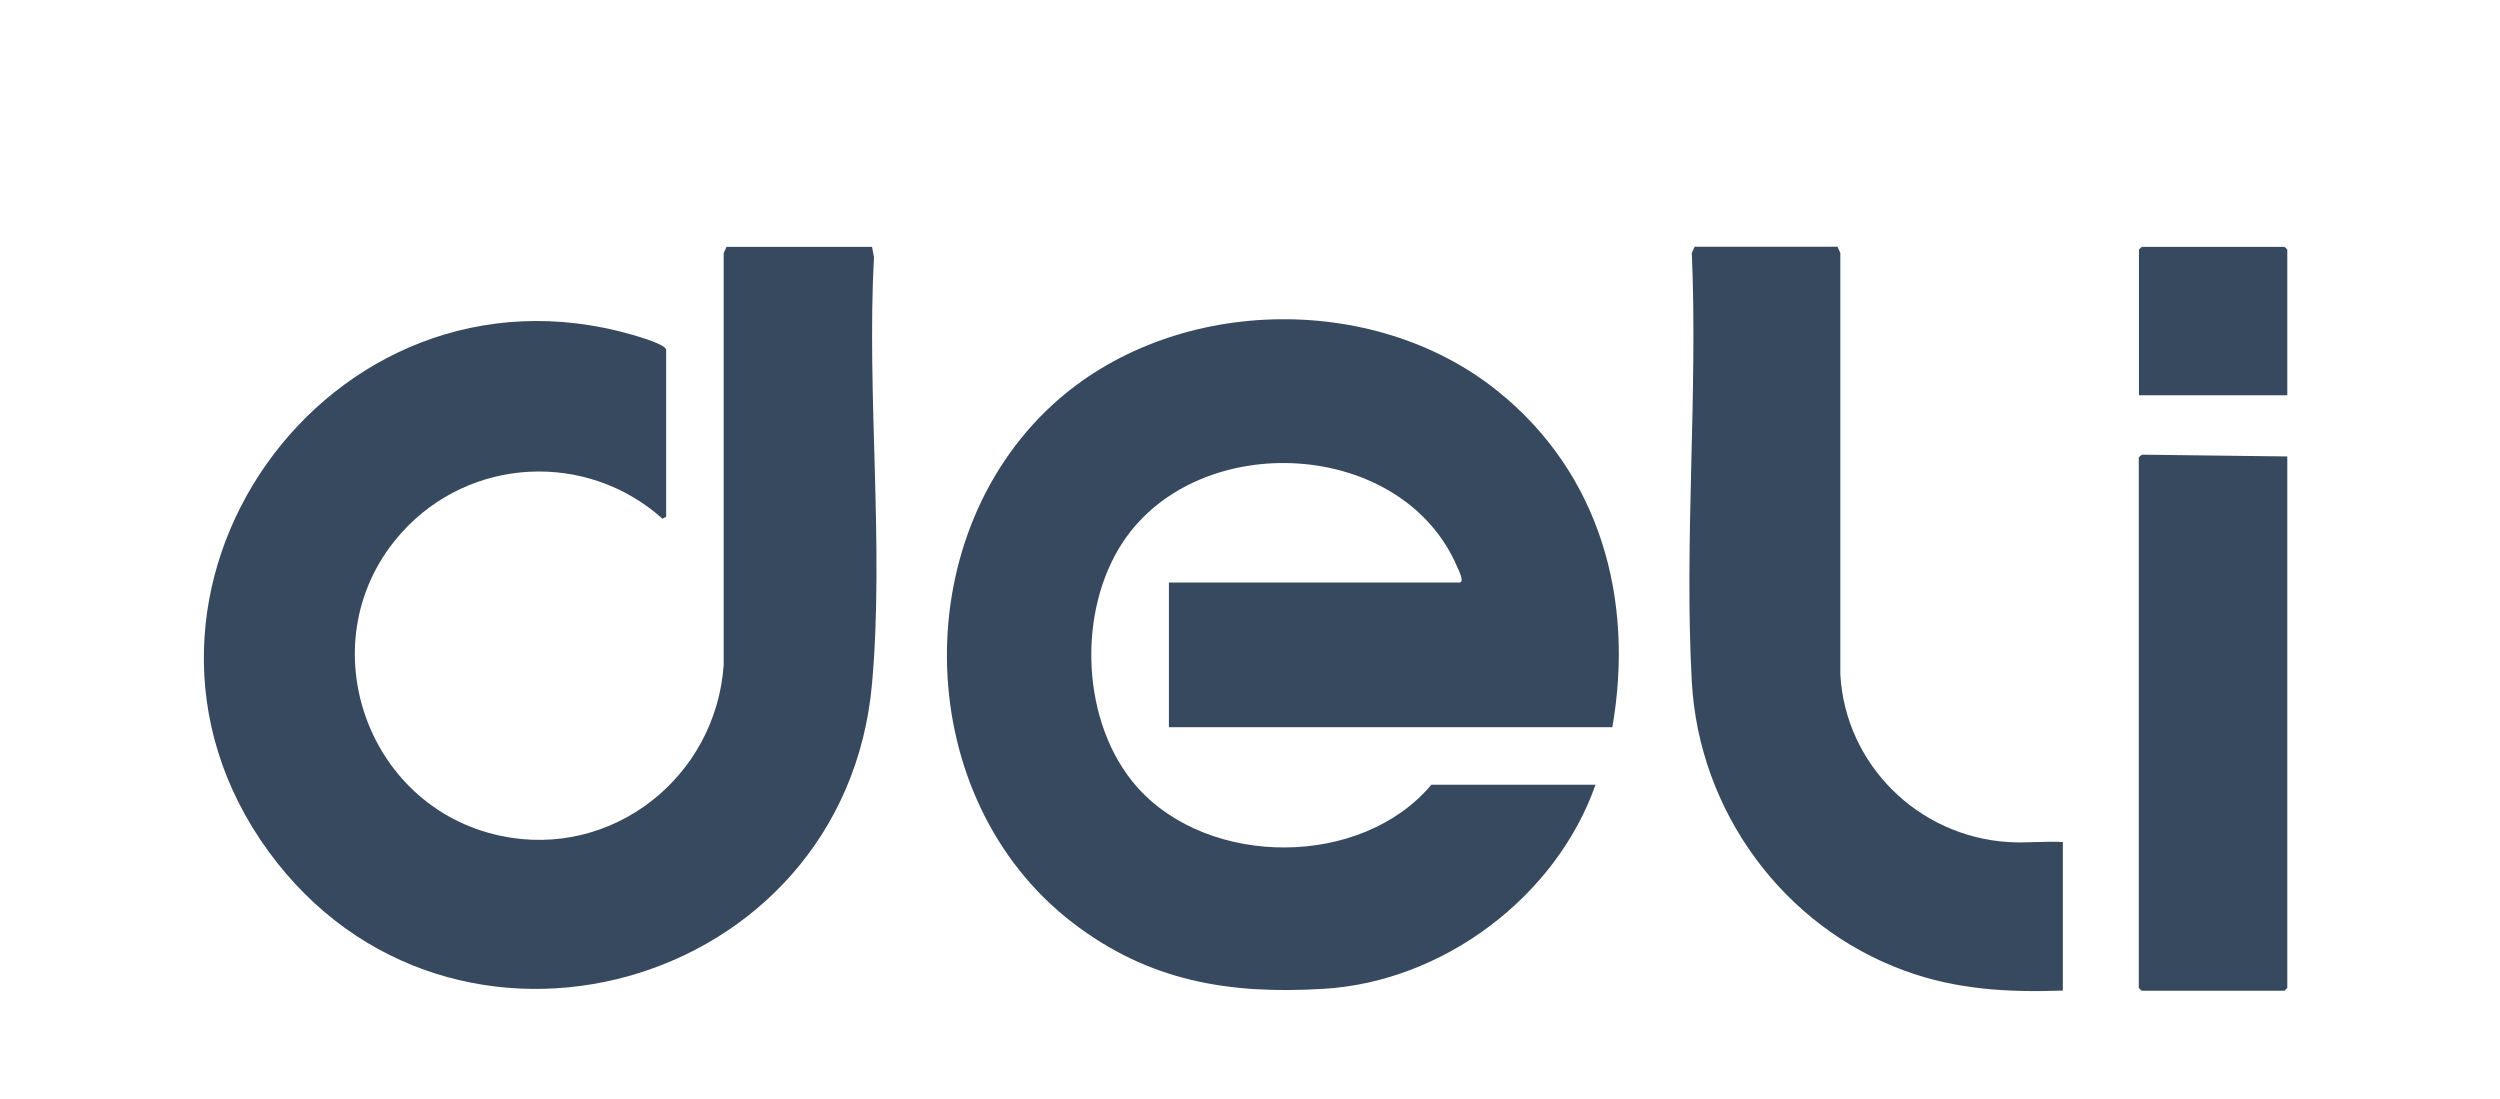
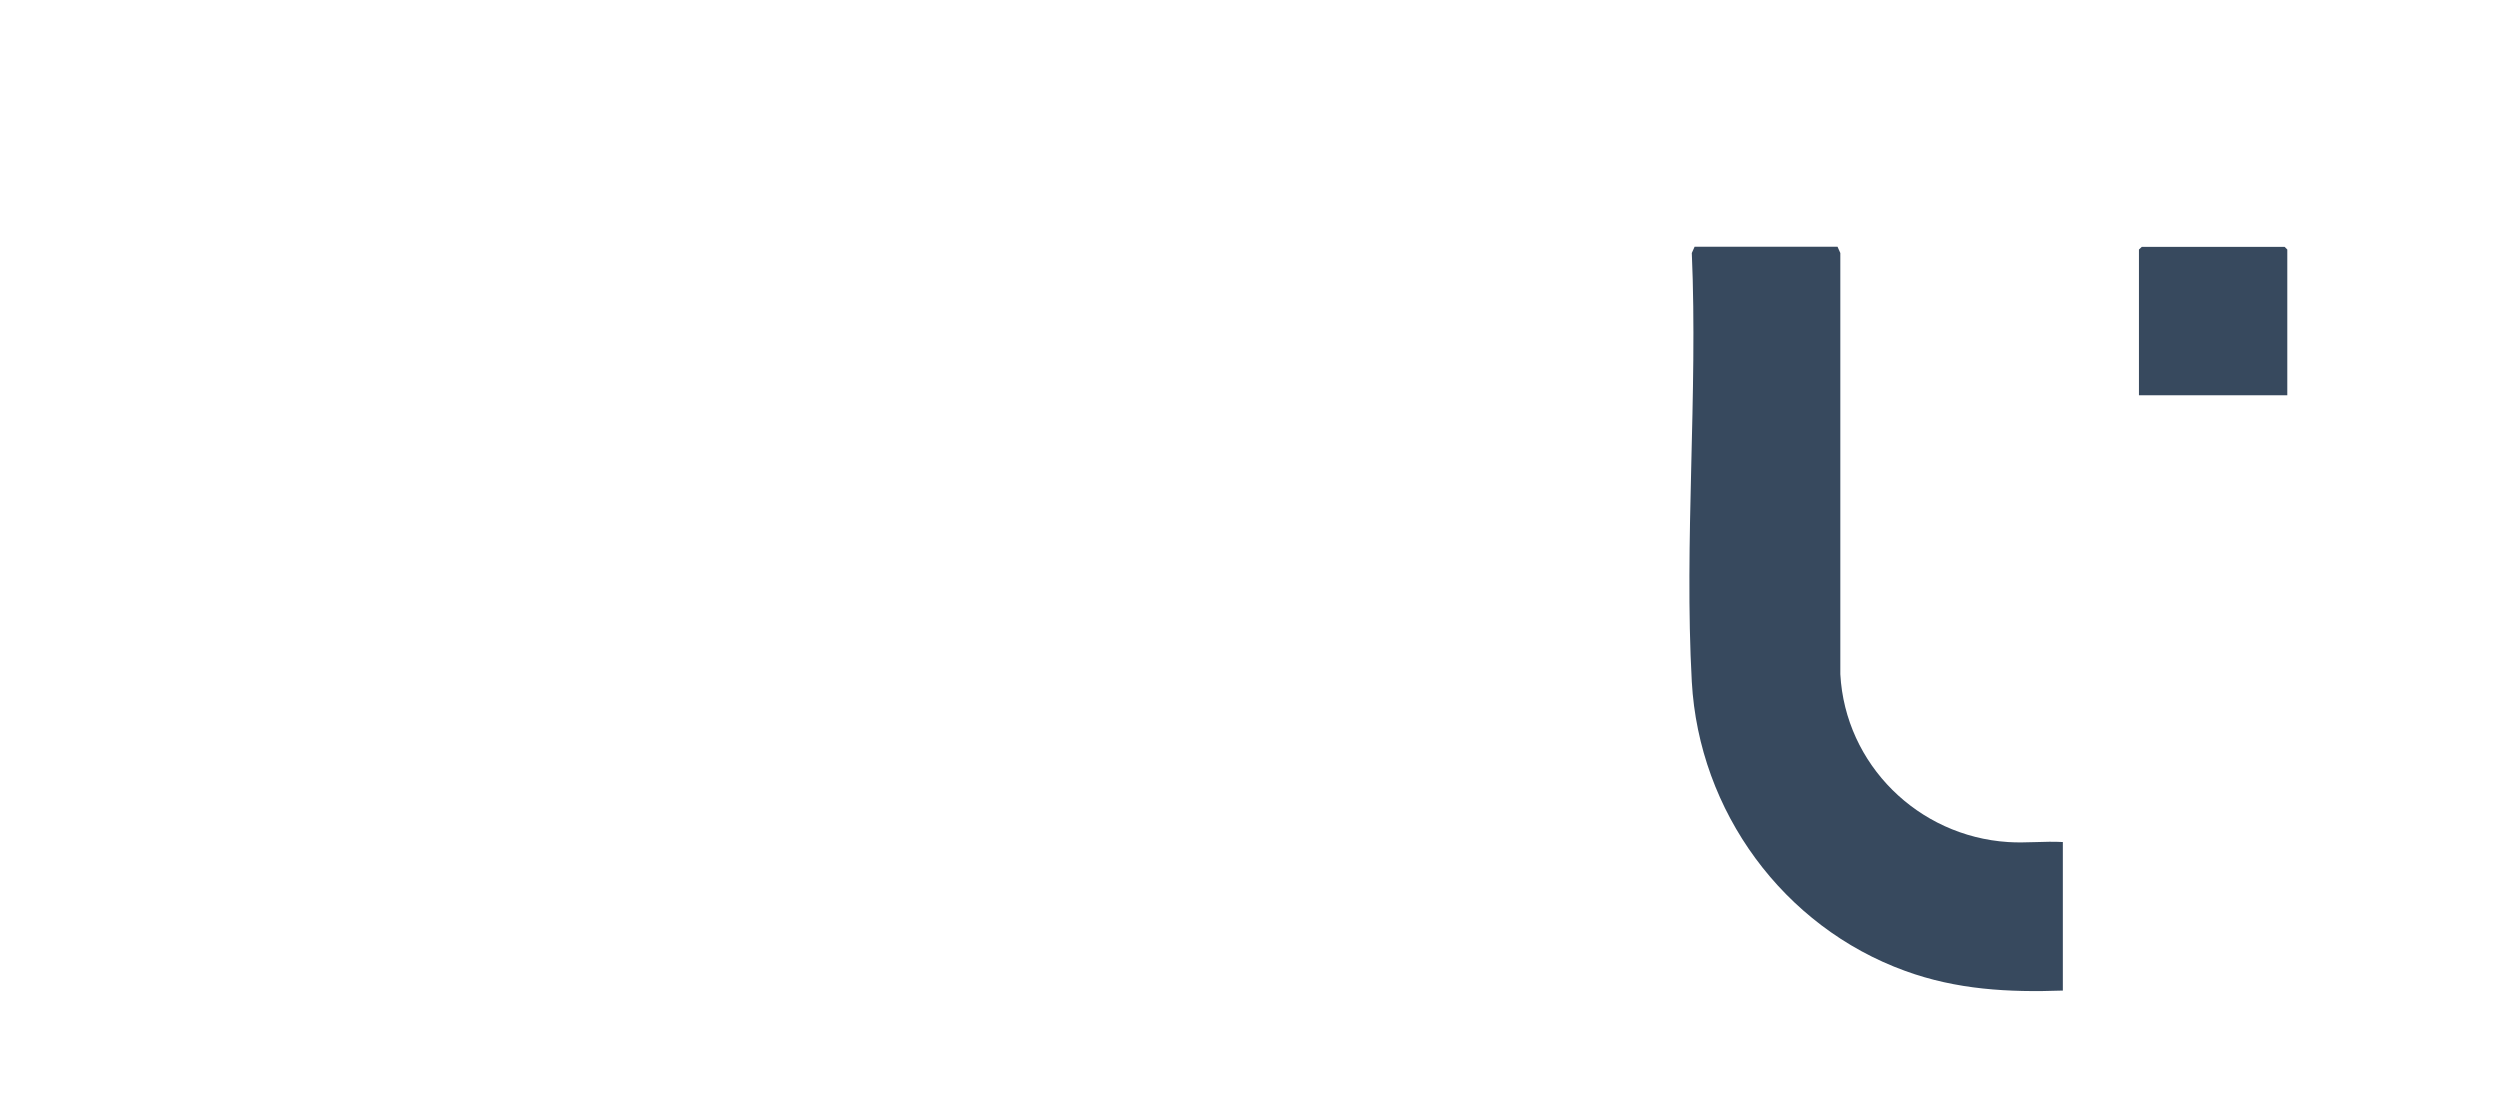
<svg xmlns="http://www.w3.org/2000/svg" id="Layer_1" data-name="Layer 1" viewBox="0 0 142.57 62.66">
  <defs>
    <style>
      .cls-1 {
        fill: #37495e;
      }
    </style>
  </defs>
-   <path class="cls-1" d="M91.94,41.47h-25.28v-8.25h16.56c.33,0-.05-.73-.1-.85-3.11-7.37-14.73-7.96-19.06-1.49-2.67,3.99-2.42,10.41.81,14.03,4.1,4.58,12.77,4.59,16.76-.16h9.36c-2.25,6.4-8.69,11.23-15.49,11.64-5.42.33-9.98-.43-14.33-3.77-9.13-7.01-9.58-21.82-1.12-29.56,6.74-6.17,18.2-6.49,25.33-.78,5.87,4.7,7.84,11.88,6.57,19.19Z" />
-   <path class="cls-1" d="M49.73,14.08l.11.58c-.42,7.94.59,16.48-.11,24.33-1.56,17.51-24.06,23.79-34.42,9.56-10.63-14.61,3.41-34.47,20.78-29.45.31.09,1.9.55,1.9.85v9.52l-.21.11c-4.33-3.87-10.98-3.53-14.87.79-5.4,5.99-2.17,15.66,5.66,17.3,6.34,1.33,12.25-3.34,12.7-9.74V14.44s.16-.36.16-.36h8.3Z" />
  <path class="cls-1" d="M117.64,48.03v8.46c-3.1.11-6.06-.05-8.99-1.12-6.95-2.52-11.76-9.1-12.17-16.49-.44-8,.35-16.4,0-24.45l.16-.36h8.15l.16.36v24.02c.28,5.15,4.44,9.24,9.56,9.57,1.02.07,2.1-.06,3.13,0Z" />
-   <path class="cls-1" d="M130.44,26.03v30.31l-.16.16h-8.15l-.16-.16v-30.26s.17-.18.25-.15l8.21.1Z" />
  <polygon class="cls-1" points="130.44 22.54 121.98 22.54 121.98 14.23 122.14 14.08 130.29 14.08 130.44 14.23 130.44 22.54" />
</svg>